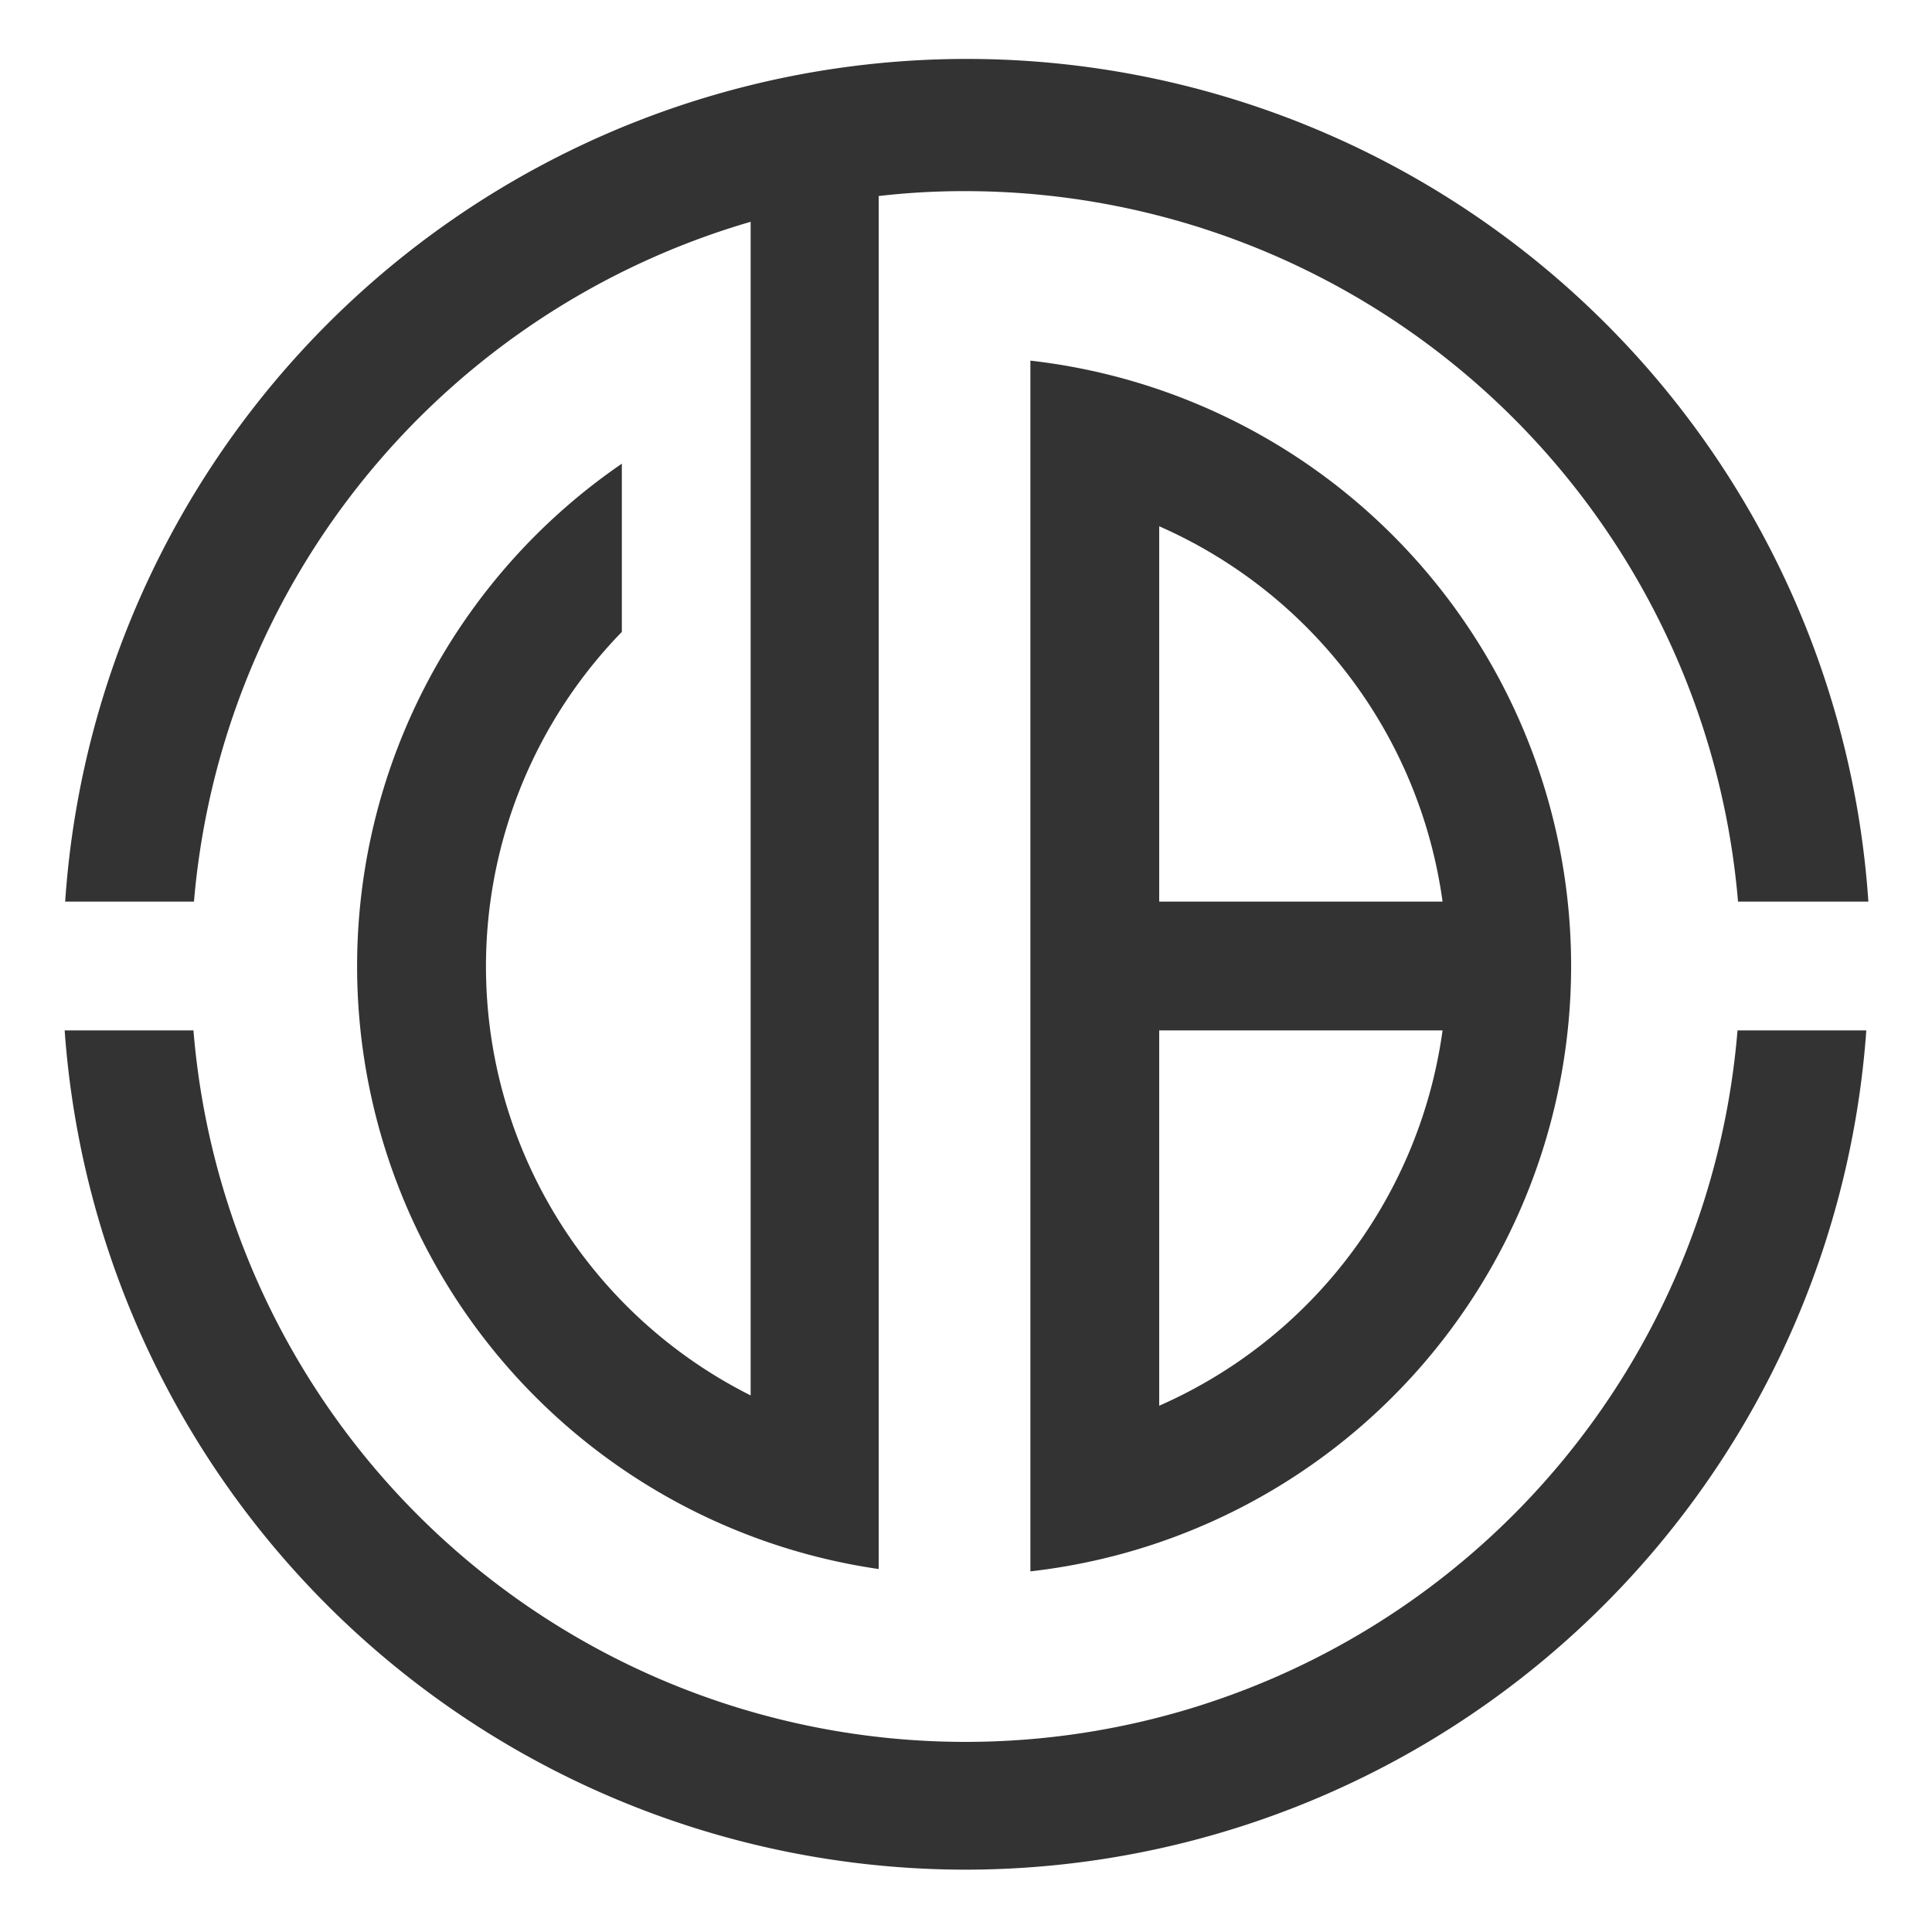
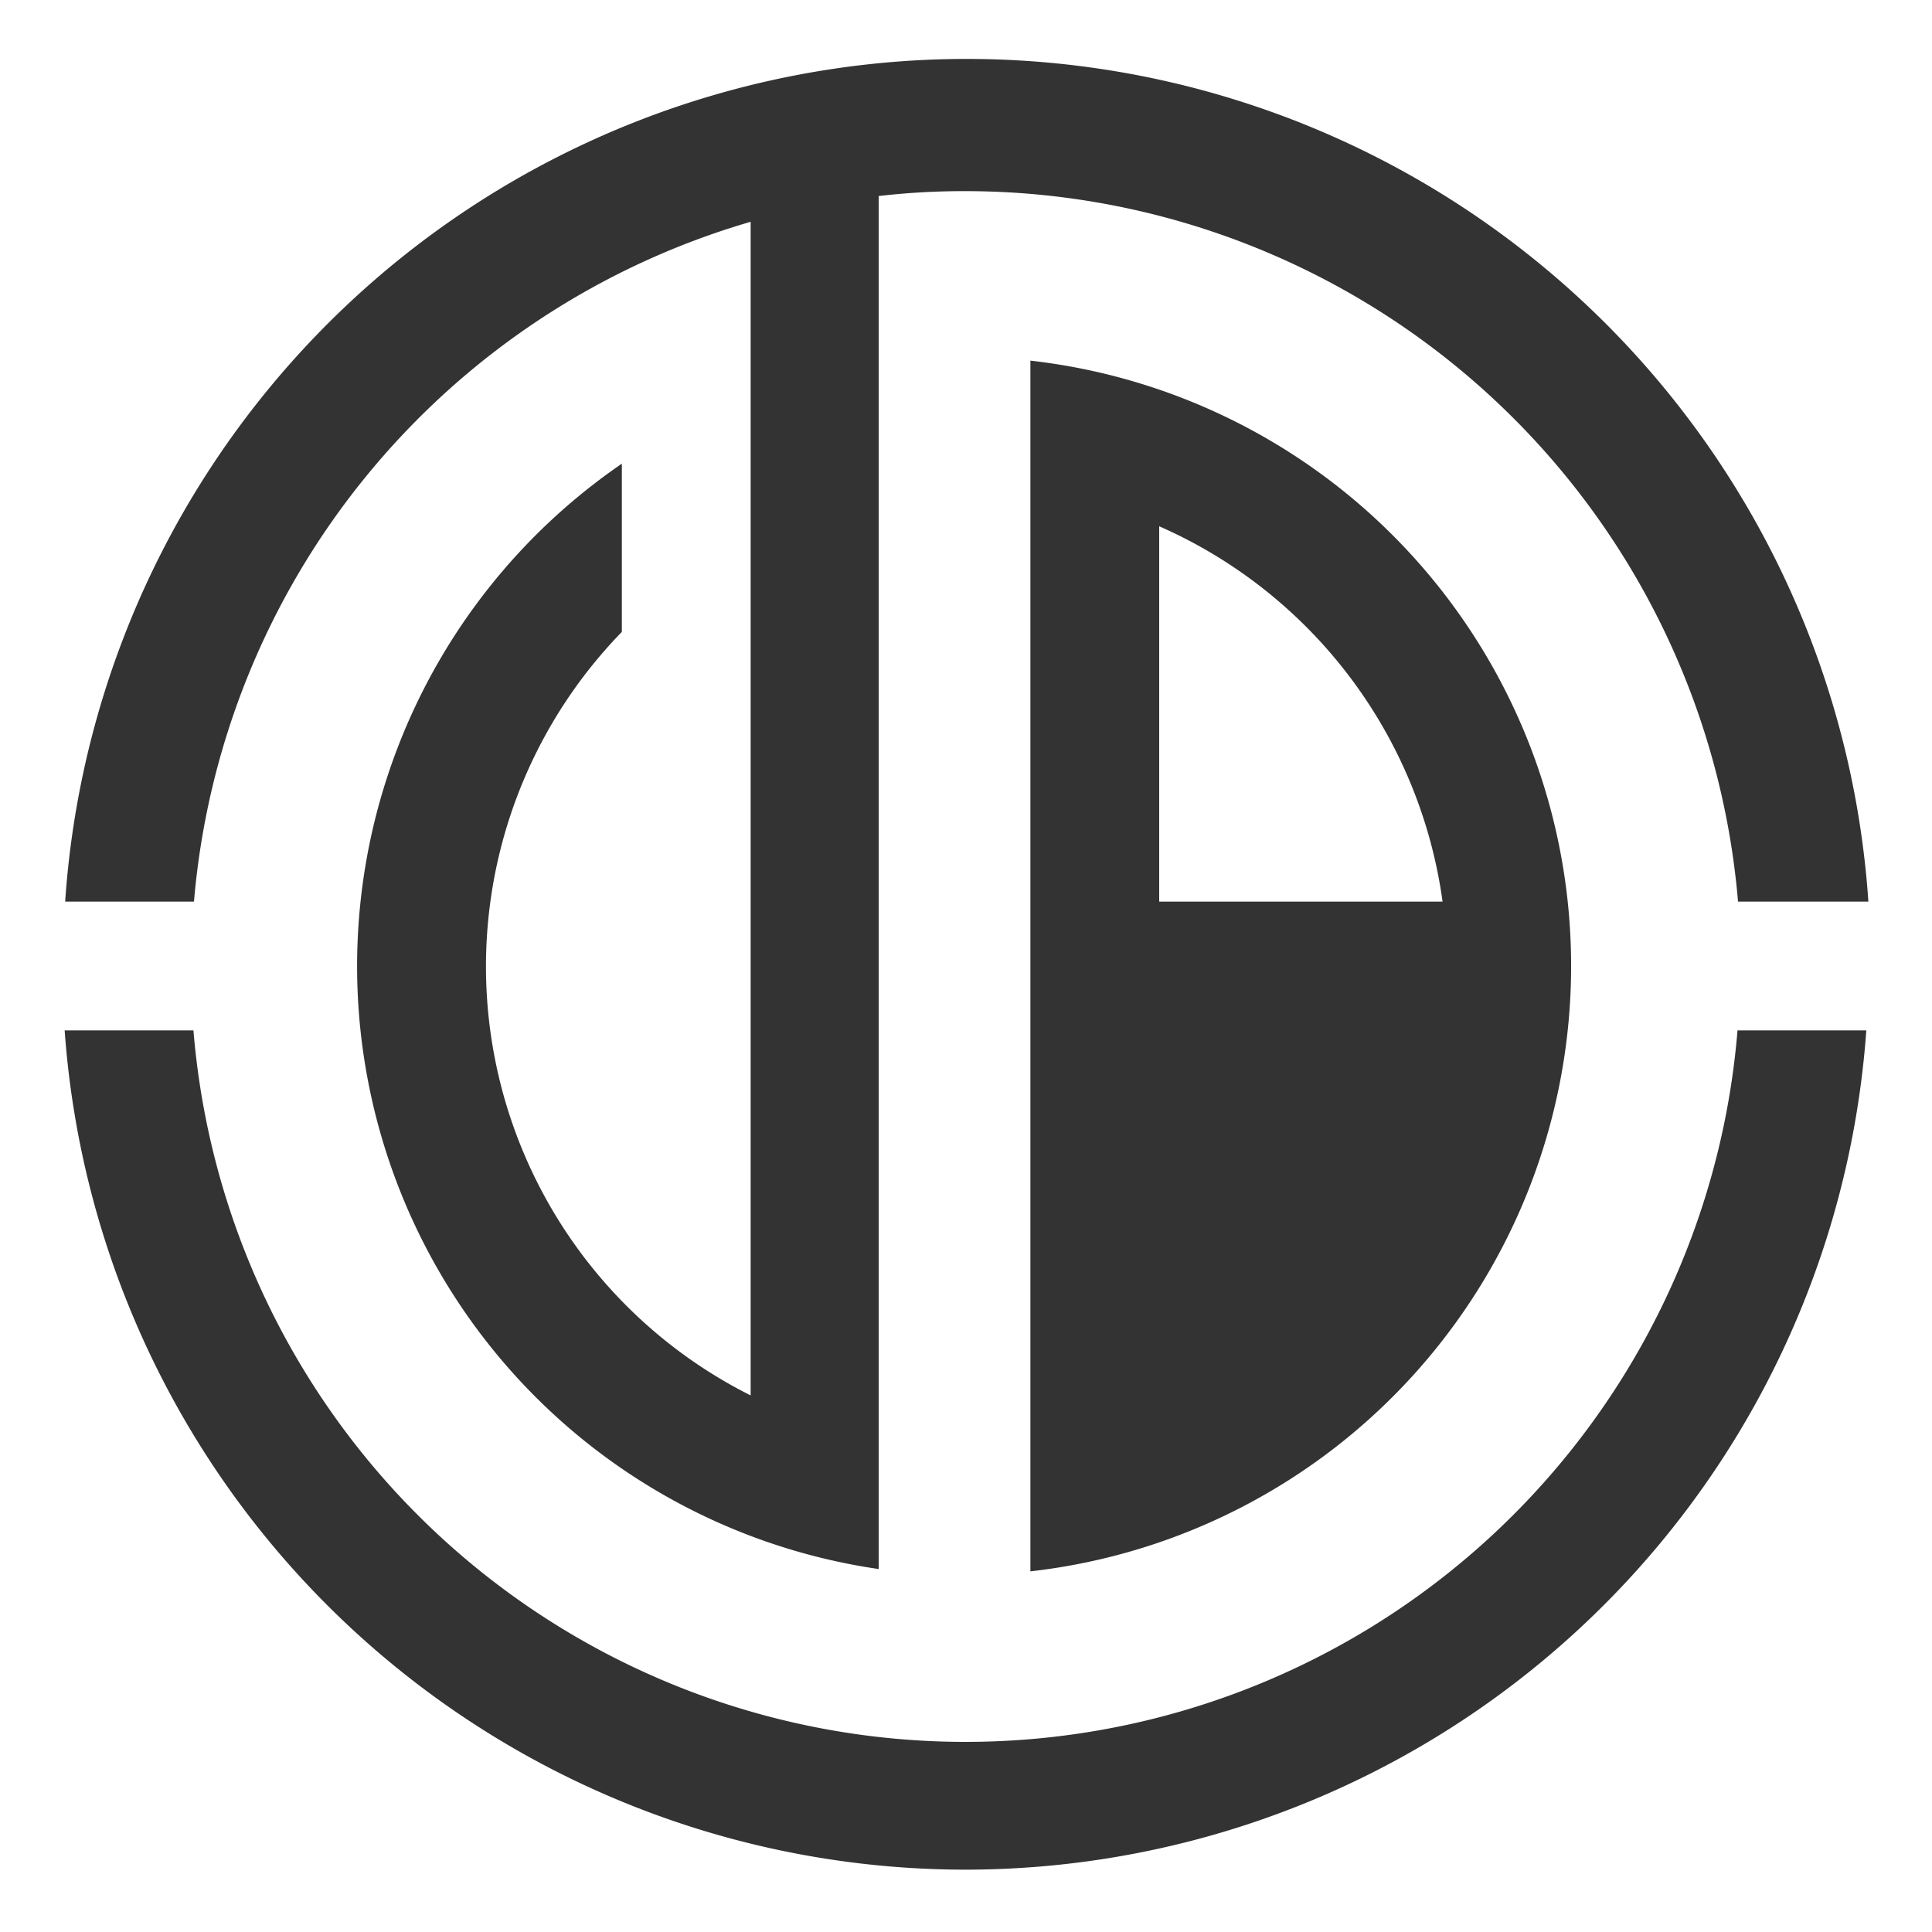
<svg xmlns="http://www.w3.org/2000/svg" viewBox="0 0 75 75">
  <rect x="0" y="0" width="75" height="75" fill="#333333" stroke="none" />
  <defs>
    <style>.cls-1{fill:#fff;}</style>
  </defs>
  <title>アセット 1</title>
  <g id="レイヤー_2" data-name="レイヤー 2">
    <g id="レイヤー_1-2" data-name="レイヤー 1">
      <path class="cls-1" d="M45,20.43V35H56A18.69,18.69,0,0,0,45,20.43Z" />
-       <path class="cls-1" d="M45,54.57A18.69,18.69,0,0,0,56,40H45Z" />
      <path class="cls-1" d="M0,0V75H75V0ZM37.5,72.58A35.08,35.08,0,0,1,2.51,40h5a30.07,30.07,0,0,0,59.94,0h5A35.08,35.08,0,0,1,37.5,72.58ZM40,61V14a23.65,23.65,0,0,1,0,47ZM67.47,35a30.11,30.11,0,0,0-30-27.58,28.61,28.61,0,0,0-3.36.19v53.3A23.65,23.65,0,0,1,24.14,18v6.53a18.63,18.63,0,0,0,5,29.64V8.61A30.14,30.14,0,0,0,7.53,35h-5a35.08,35.08,0,0,1,70,0Z" />
    </g>
  </g>
</svg>